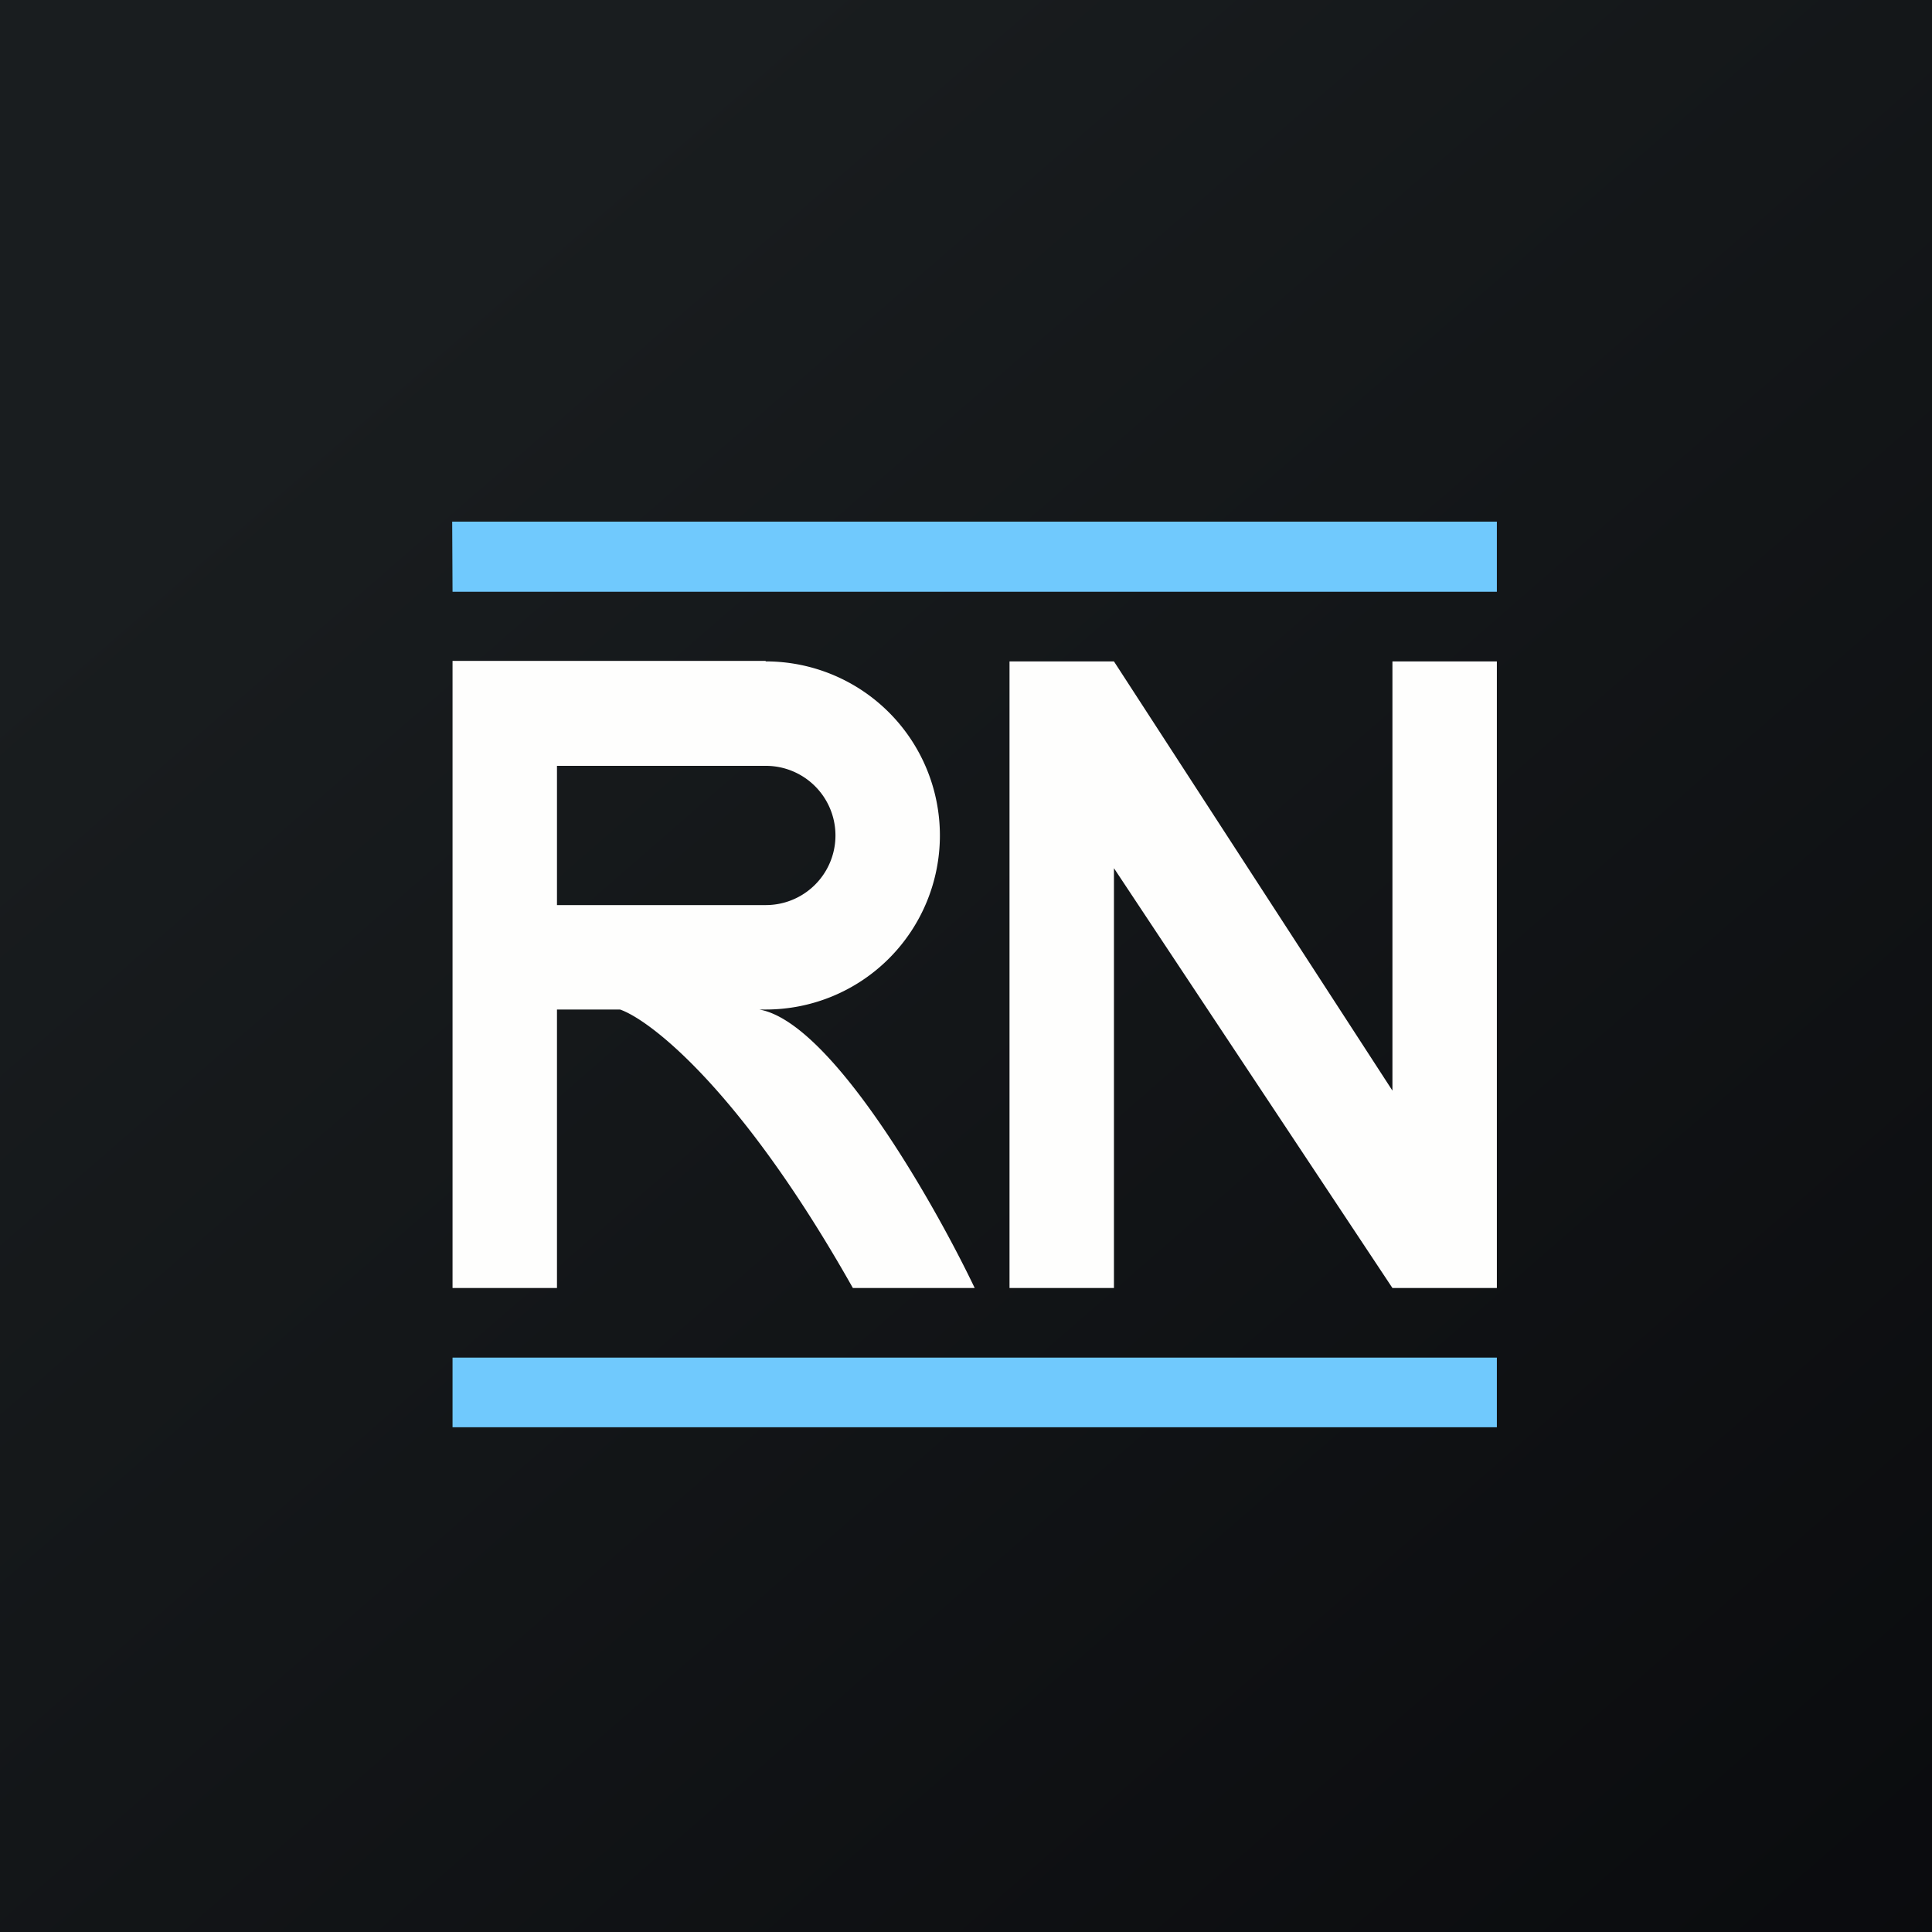
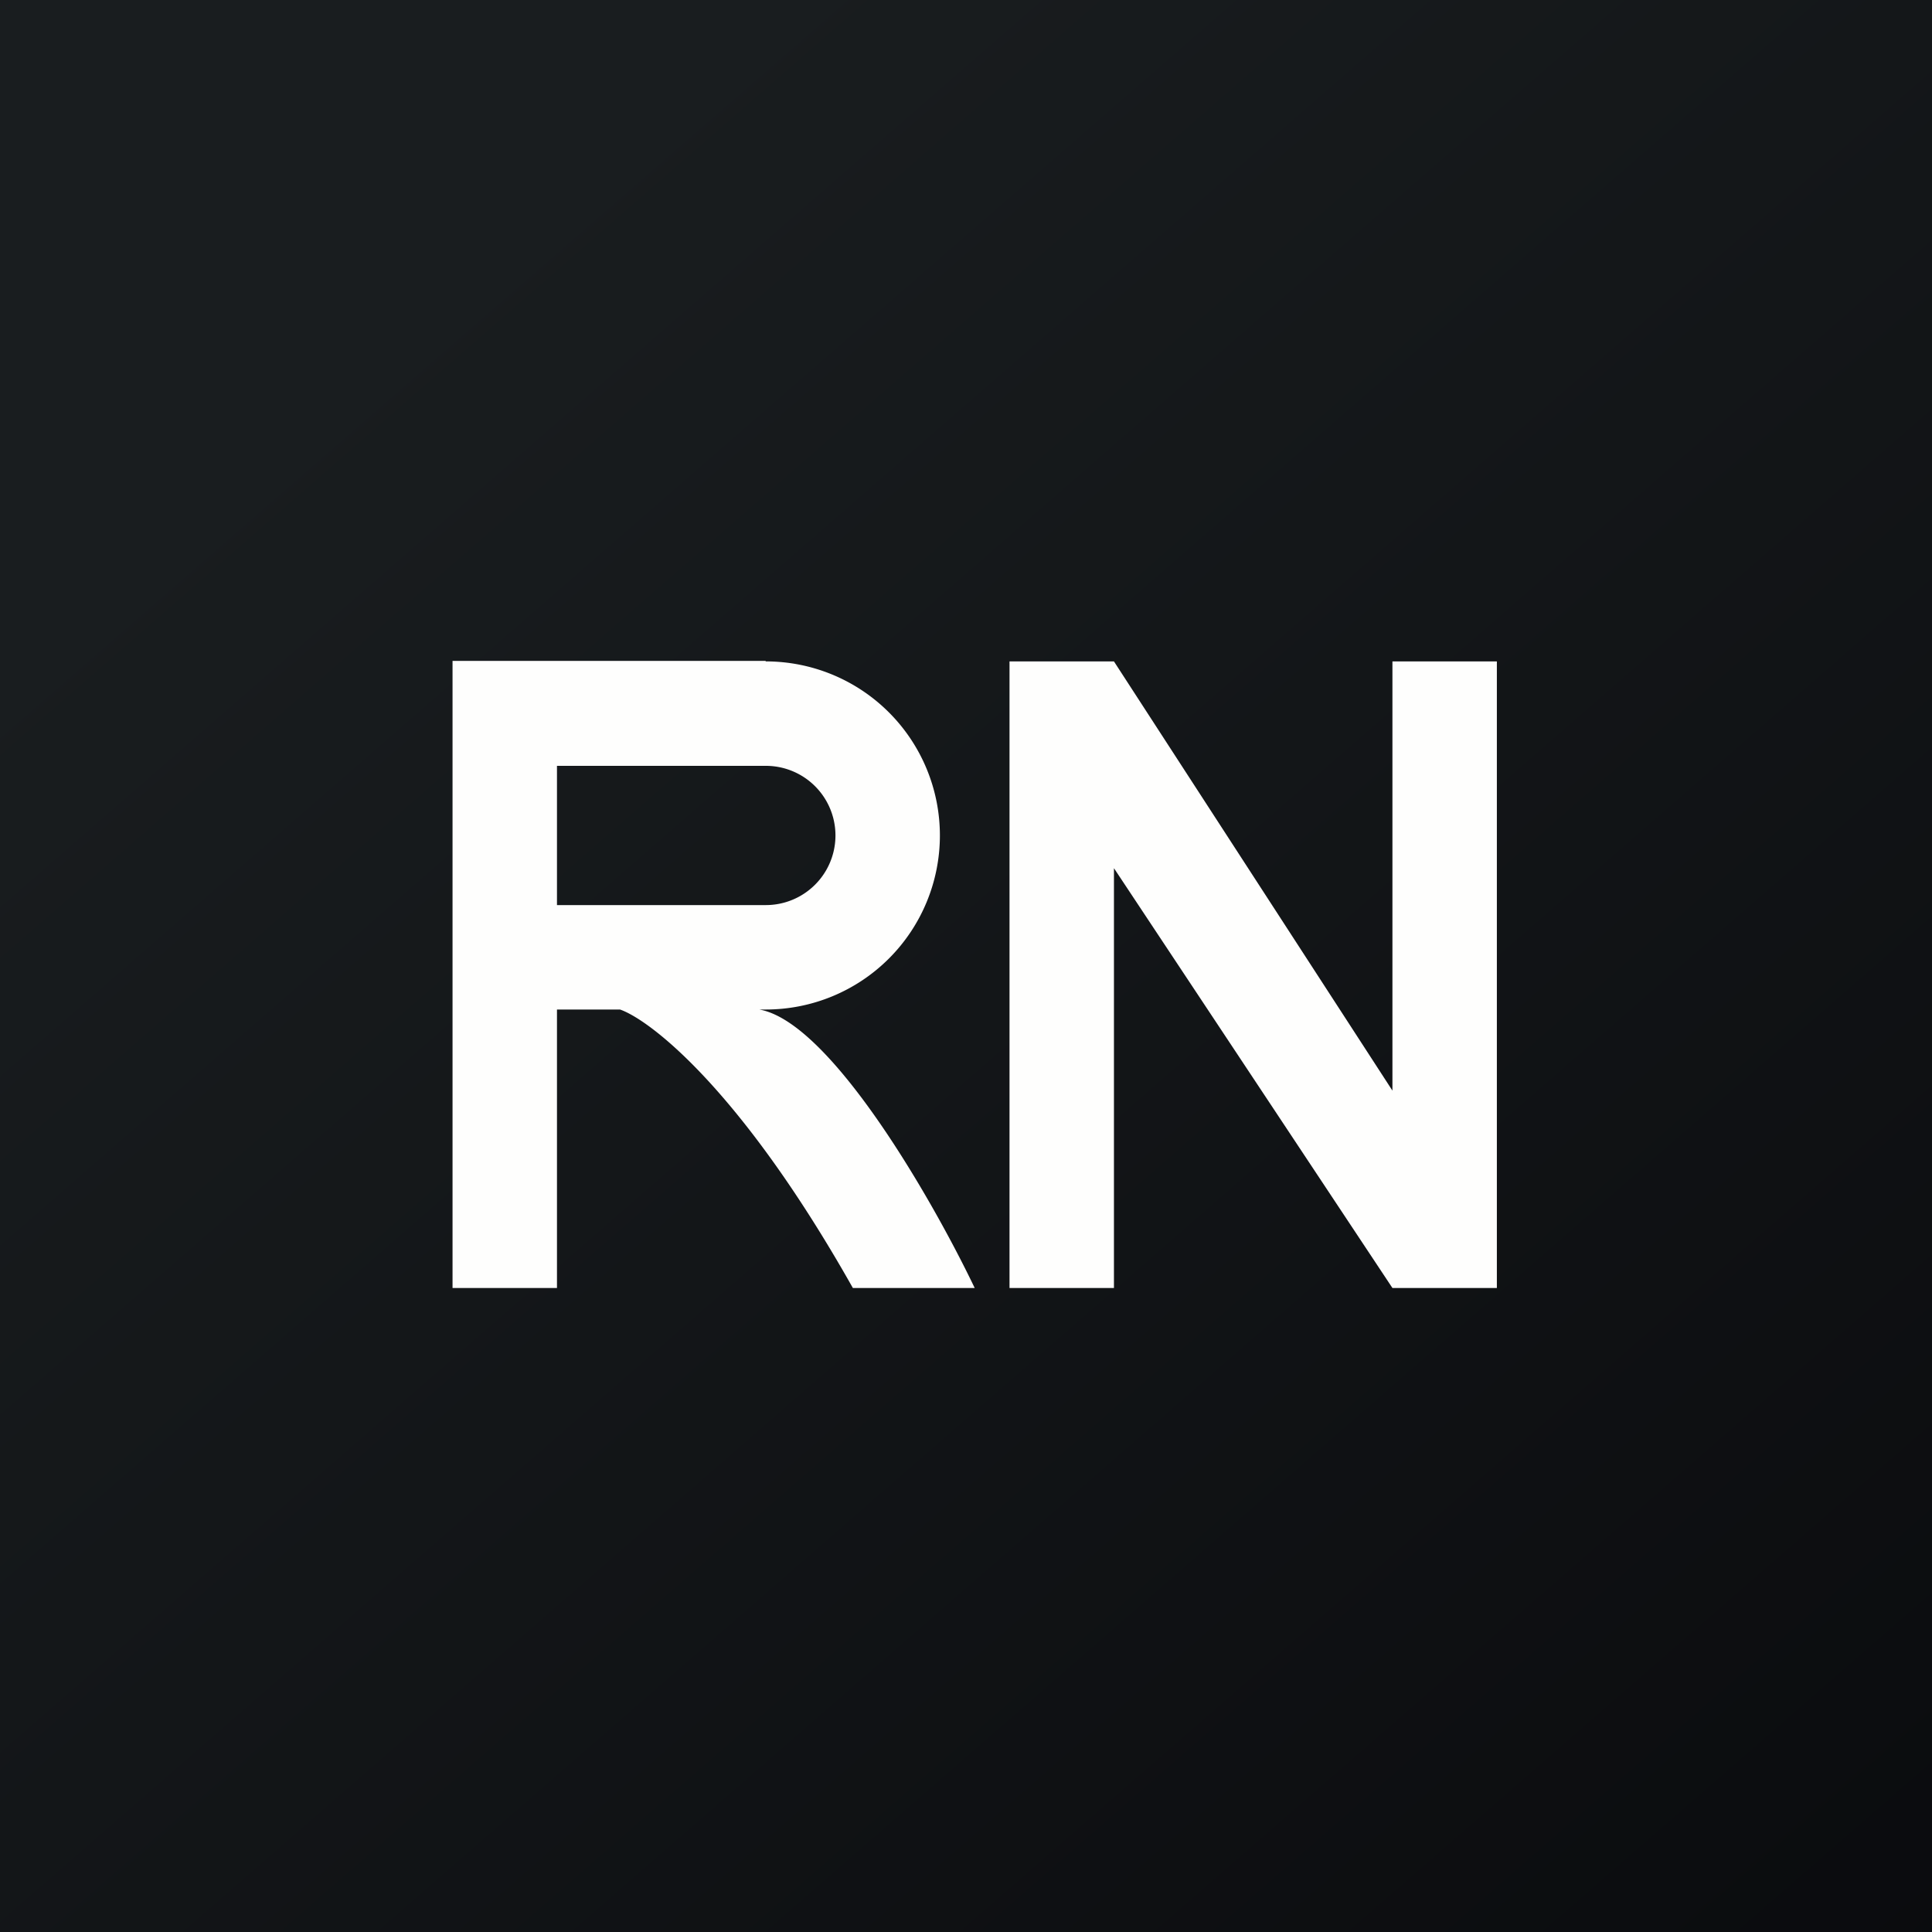
<svg xmlns="http://www.w3.org/2000/svg" viewBox="0 0 55.5 55.5">
  <rect x="0" y="0" width="55.5" height="55.5" fill="#808080" stroke="none" />
  <path d="M 0,0 H 55.5 V 55.5 H 0 Z" fill="url(#a)" />
-   <path d="M 12.99,14.985 H 43 V 17 H 13 Z M 13,39 H 43 V 41 H 13 Z" fill="rgb(112, 201, 253)" />
  <path d="M 21.99,18.985 H 13 V 37 H 16 V 29 H 17.81 C 18.63,29.28 21.24,31.22 24.5,37 H 28 C 26.78,34.45 23.85,29.35 21.81,29 H 22 A 5,5 0 0,0 22,19 Z M 16,26 V 22 H 22 A 2,2 0 0,1 22,26 H 16 Z M 29,19 V 37 H 32 V 24.94 L 40,37 H 43 V 19 H 40 V 31.33 L 32,19 H 29 Z" fill="rgb(254, 254, 253)" />
  <defs>
    <linearGradient id="a" x1="10.42" x2="68.15" y1="9.71" y2="76.02" gradientUnits="userSpaceOnUse">
      <stop stop-color="rgb(25, 29, 31)" offset="0" />
      <stop stop-color="rgb(5, 5, 8)" offset="1" />
    </linearGradient>
  </defs>
</svg>